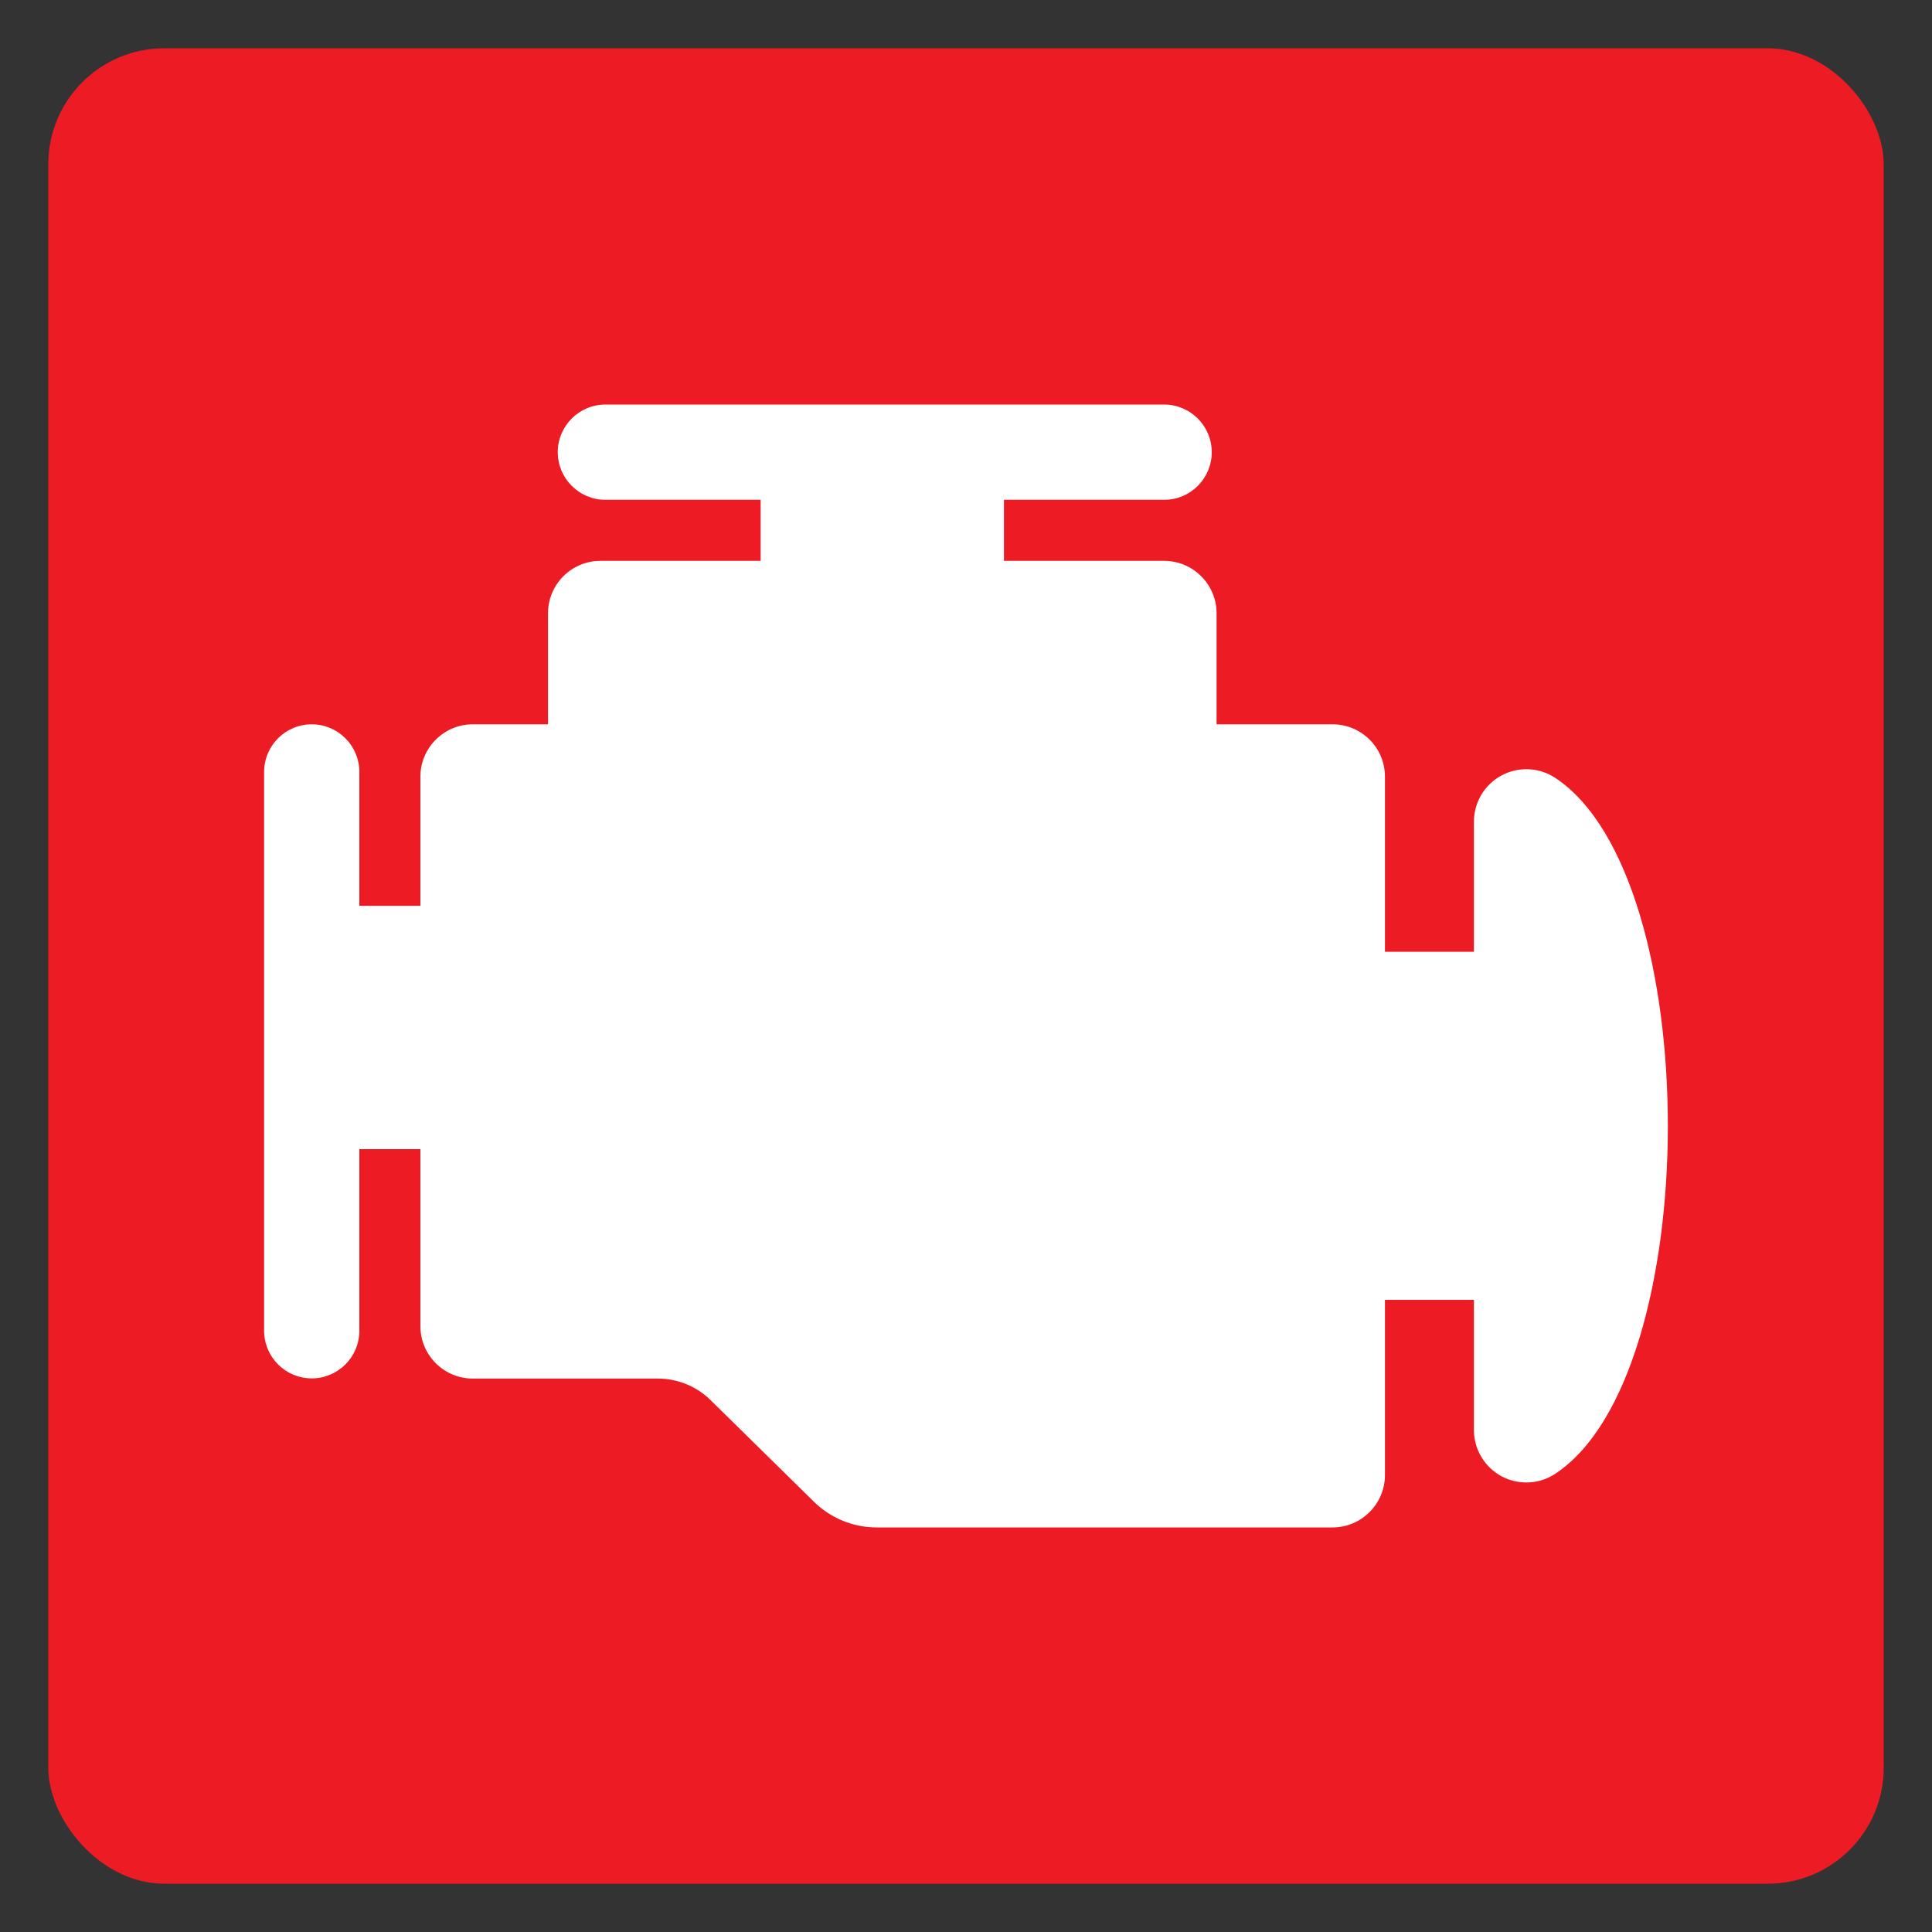
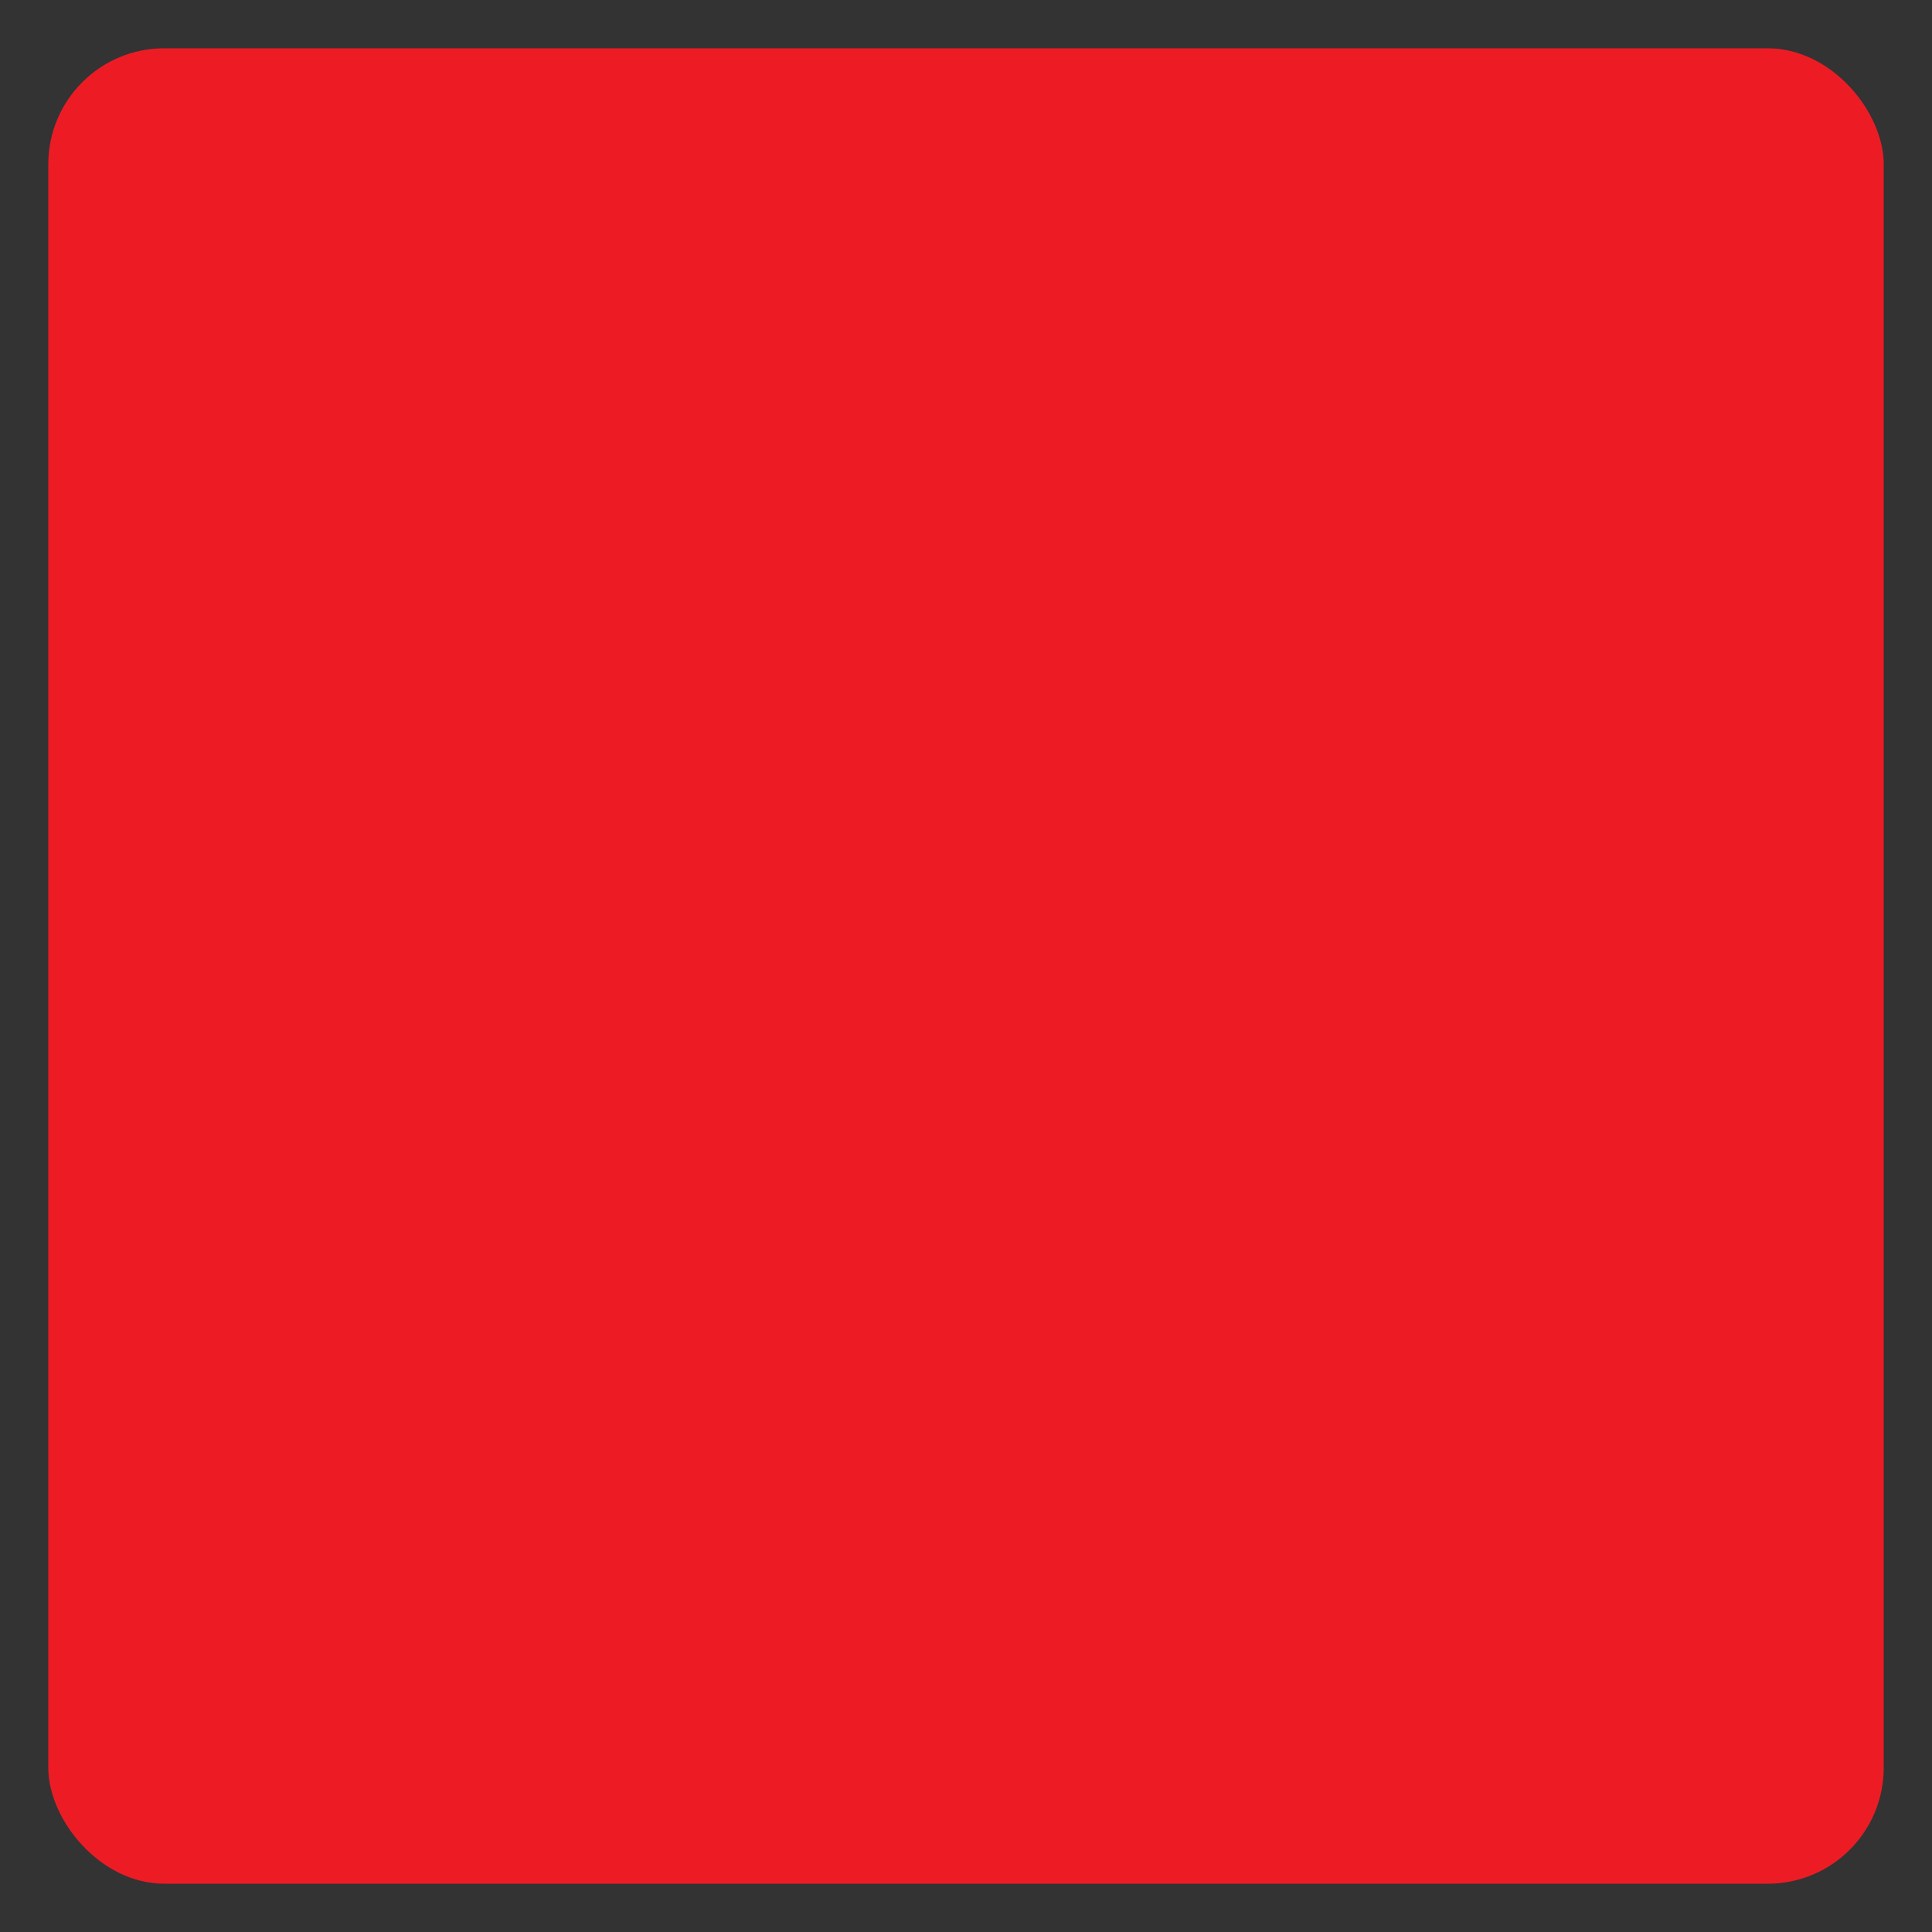
<svg xmlns="http://www.w3.org/2000/svg" id="Layer_1" viewBox="0 0 200 200">
  <rect x="0" y="0" width="200" height="200" fill="#333333" stroke="none" />
  <defs>
    <style>.cls-1{fill:#ed1c24;}.cls-2{fill:#fff;}</style>
  </defs>
  <rect class="cls-1" x="5" y="5" width="190" height="190" rx="12" ry="12" />
-   <path id="Engine" class="cls-2" d="M160.99,80.52c-1.67-1.1-3.8-1.19-5.56-.24-1.75.94-2.85,2.78-2.85,4.78v13.47h-9.21v-18.13c0-3-2.43-5.42-5.43-5.42h-12v-11.49c0-2.99-2.43-5.43-5.43-5.43h-16.58v-6.32h16.58c2.73,0,4.93-2.21,4.93-4.93s-2.21-4.93-4.93-4.93h-57.84c-2.72,0-4.93,2.21-4.93,4.93s2.21,4.93,4.93,4.93h16.07v6.32h-16.58c-3,0-5.43,2.43-5.43,5.43v11.49h-7.78c-3,0-5.43,2.43-5.43,5.42v13.37h-6.32v-13.86c0-2.72-2.21-4.93-4.93-4.93s-4.93,2.21-4.93,4.93v57.85c0,2.72,2.21,4.93,4.93,4.93s4.93-2.21,4.93-4.93v-18.8h6.32v18.32c0,3,2.43,5.43,5.43,5.43h19.15c2.05,0,4.01.8,5.47,2.24l10.7,10.52c1.73,1.7,4.06,2.65,6.49,2.65h47.18c2.99,0,5.43-2.43,5.43-5.43v-18.13h9.21v13.48c0,1.99,1.1,3.83,2.85,4.78,1.76.94,3.89.85,5.56-.25,15.55-10.23,15.56-61.8,0-72.05Z" />
</svg>